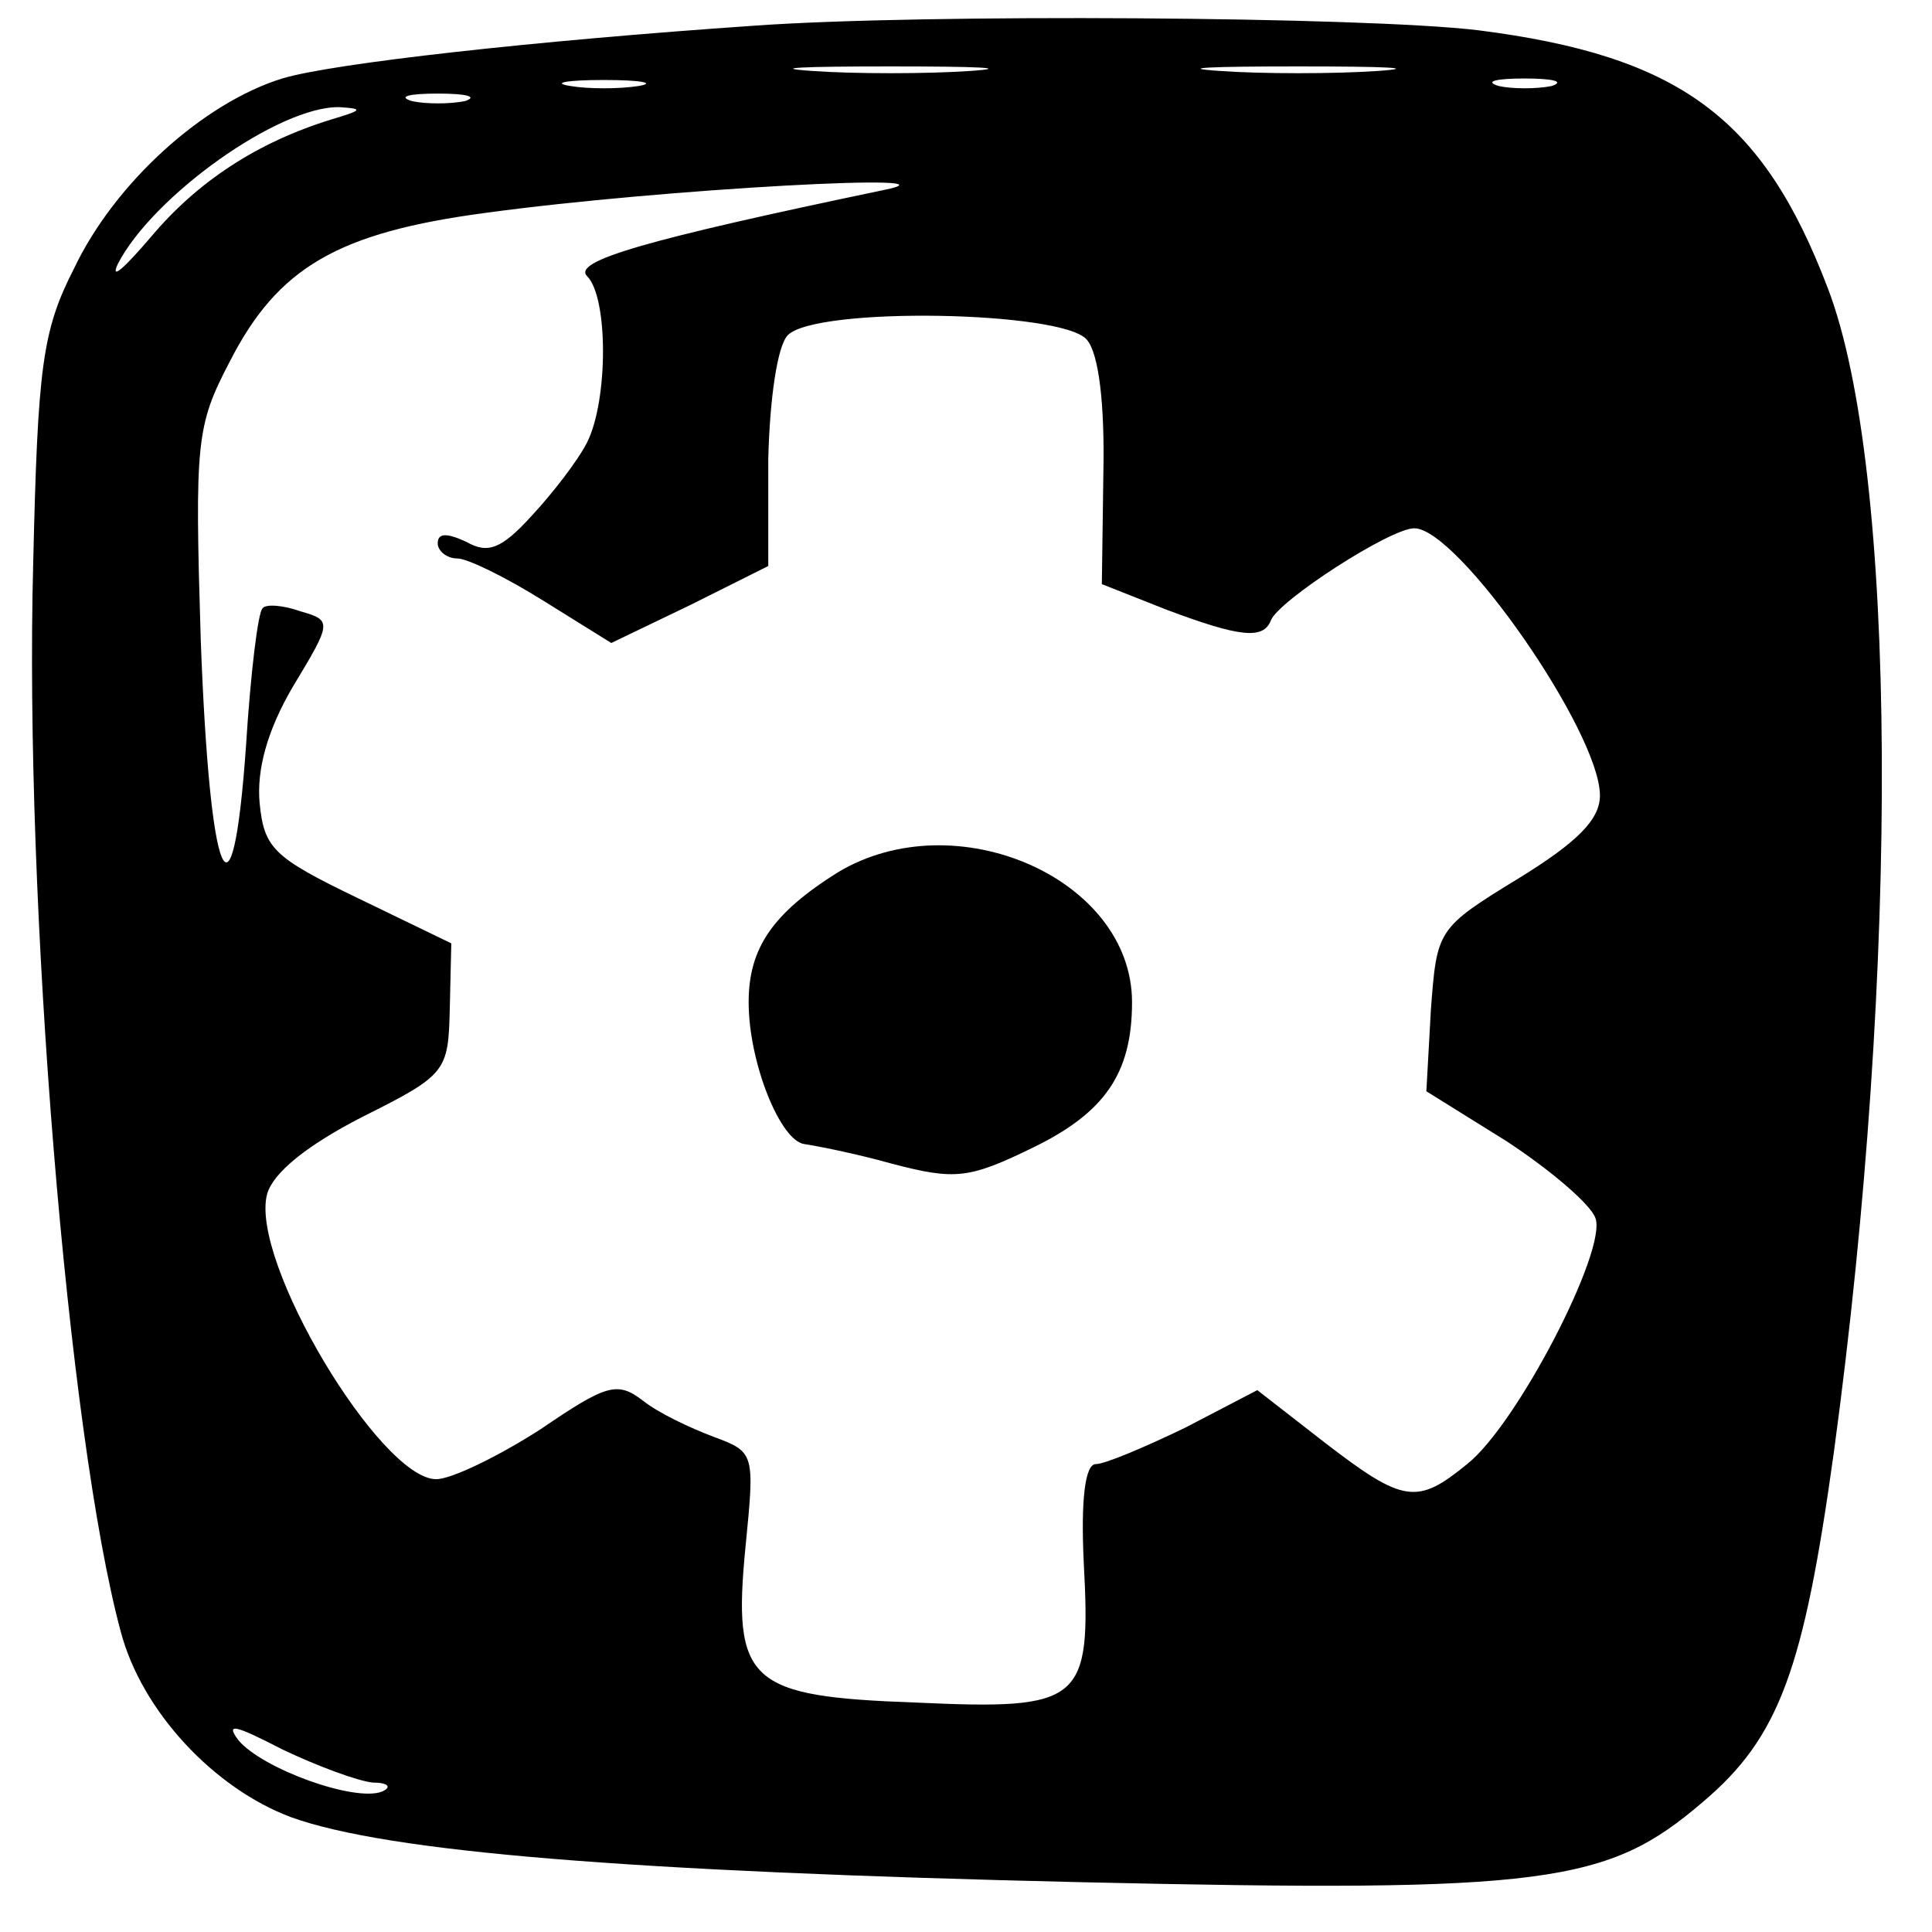
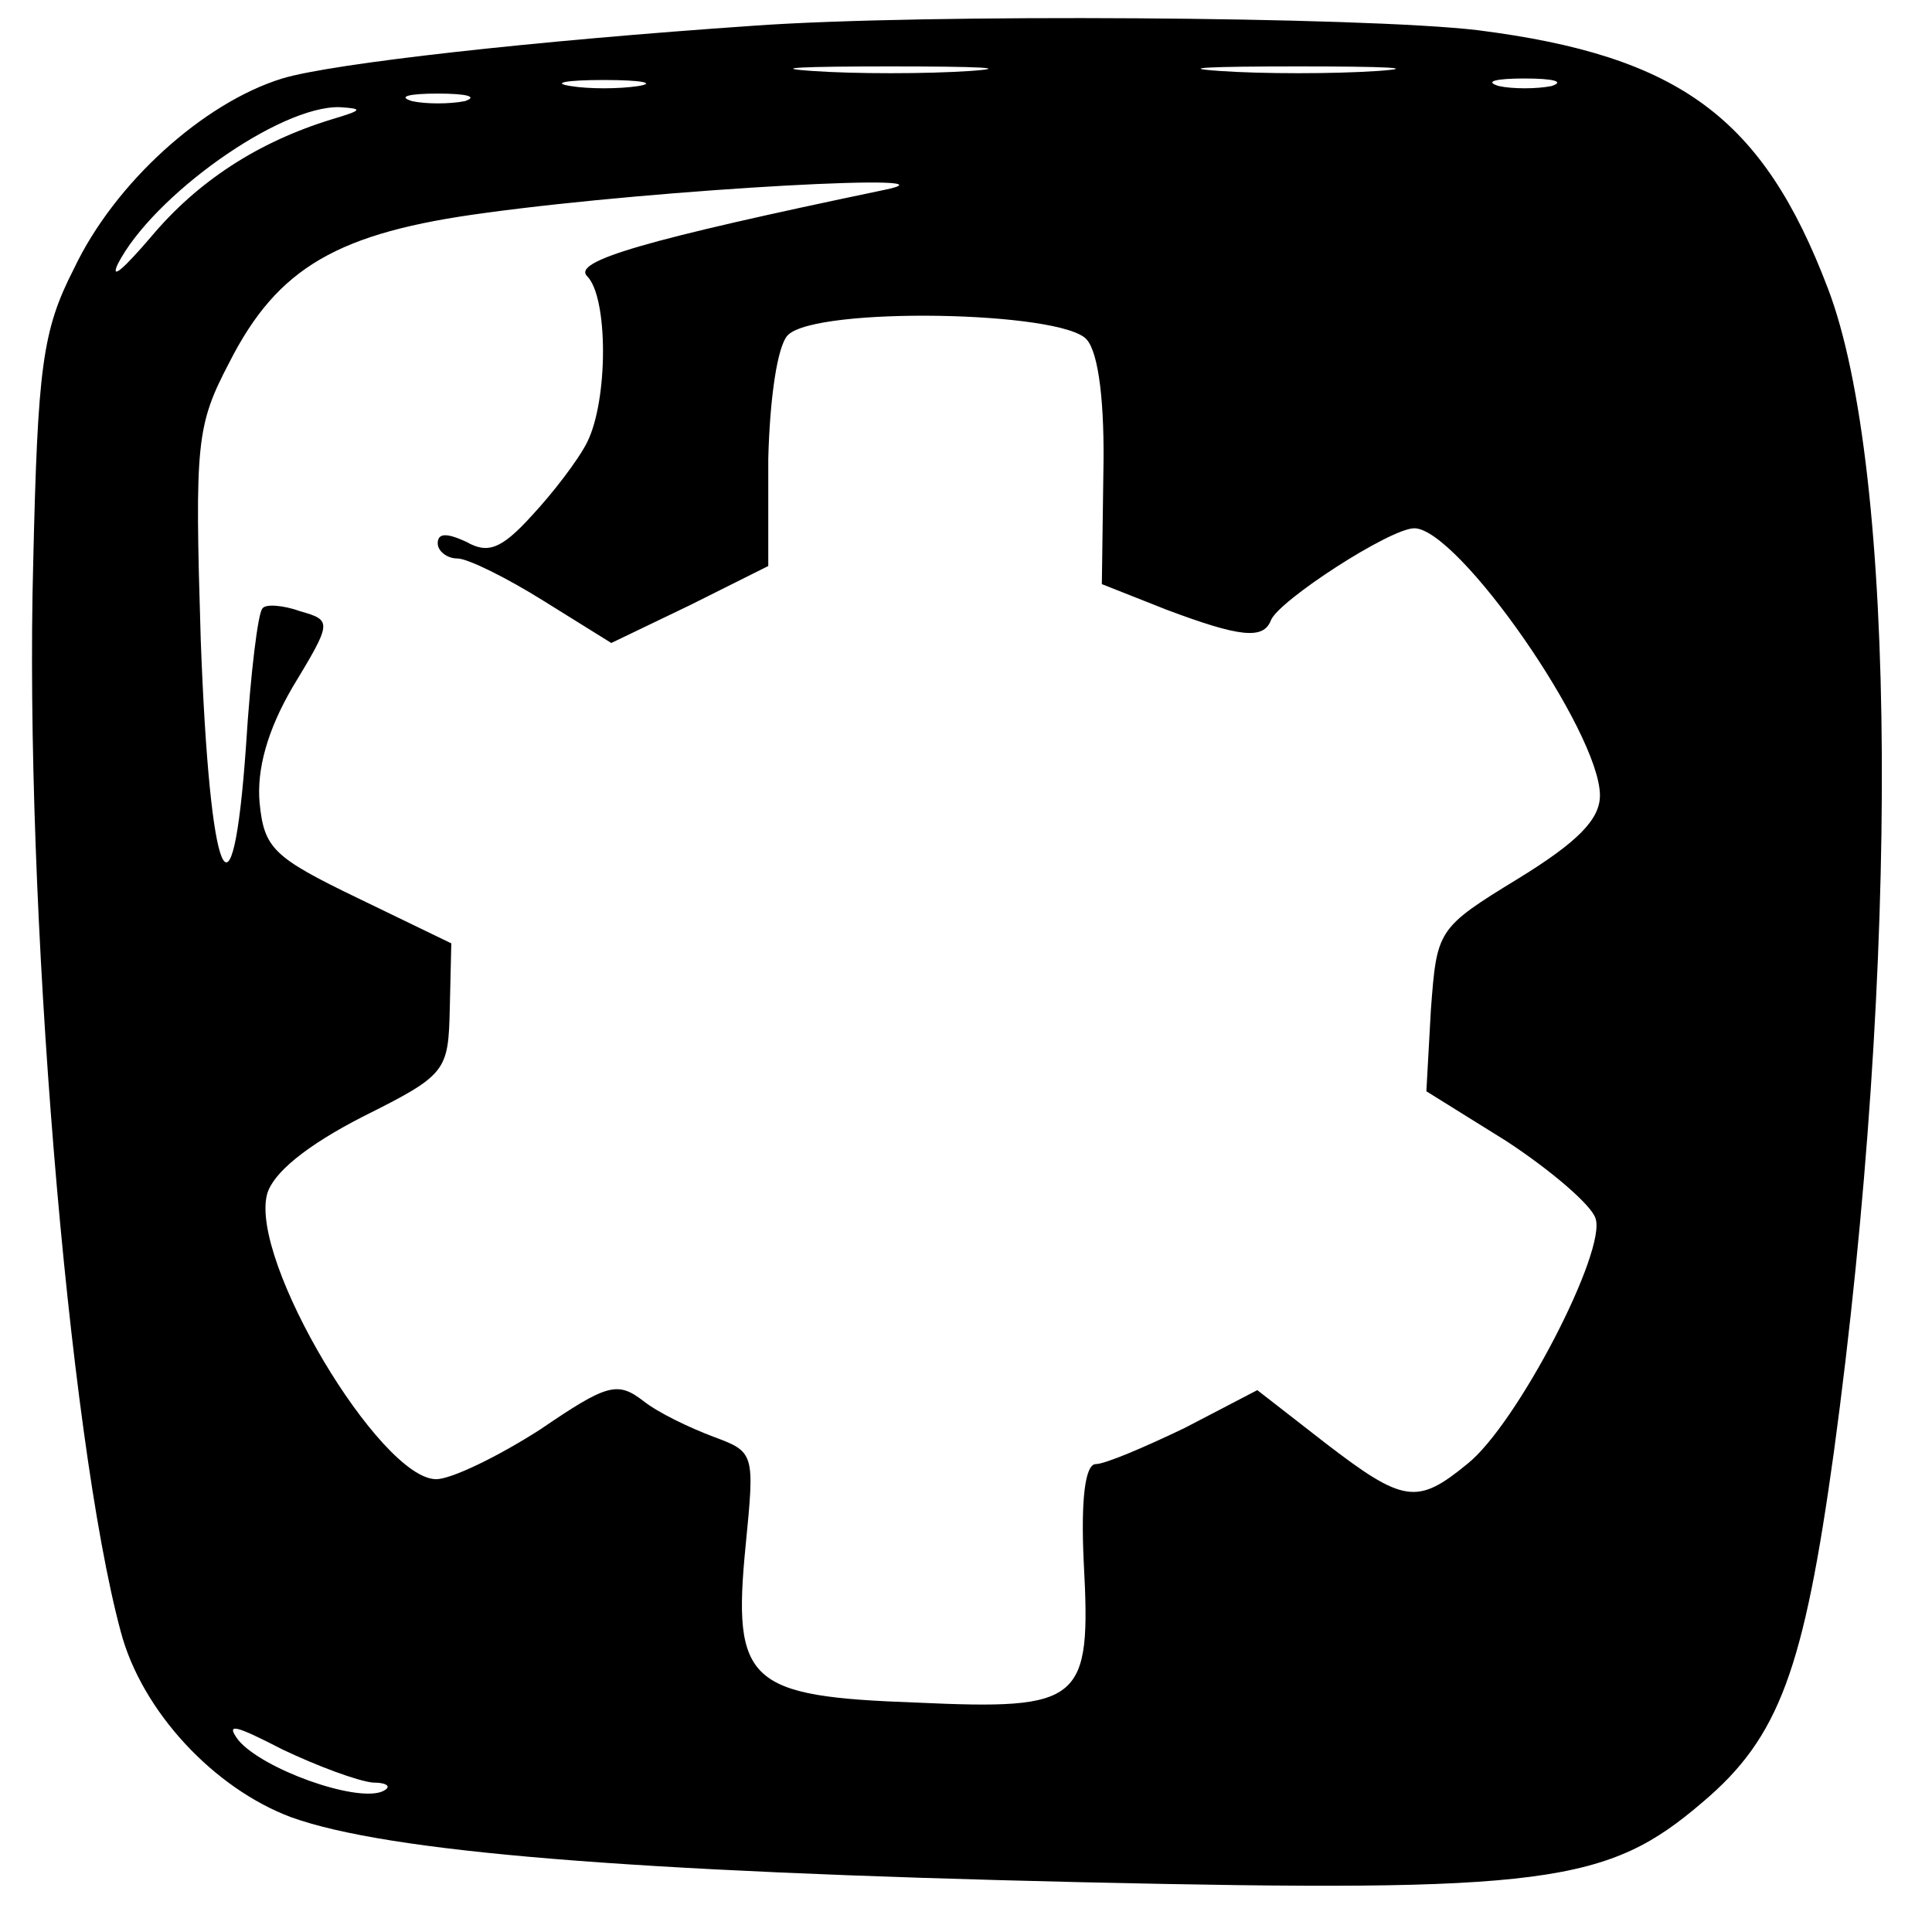
<svg xmlns="http://www.w3.org/2000/svg" version="1.0" width="128pt" height="128pt" viewBox="0 0 128 128" preserveAspectRatio="xMidYMid meet">
  <g transform="translate(0,128) scale(0.1,-0.1)" fill="#000000" stroke="none">
    <path d="M500 1263 c-146 -10 -280 -25 -313 -35 -52 -16 -111 -69 -138 -126 -21 -41 -24 -65 -27 -195 -6 -224 23 -578 58 -708 14 -53 62 -104 113 -123 64 -23 223 -36 523 -43 309 -7 349 -1 412 53 51 43 67 88 87 232 44 324 42 651 -4 771 -43 113 -98 154 -232 171 -76 9 -367 11 -479 3z m143 -30 c-29 -2 -77 -2 -105 0 -29 2 -6 3 52 3 58 0 81 -1 53 -3z m270 0 c-29 -2 -77 -2 -105 0 -29 2 -6 3 52 3 58 0 81 -1 53 -3z m-490 -10 c-13 -2 -33 -2 -45 0 -13 2 -3 4 22 4 25 0 35 -2 23 -4z m605 0 c-10 -2 -26 -2 -35 0 -10 3 -2 5 17 5 19 0 27 -2 18 -5z m-720 -10 c-10 -2 -26 -2 -35 0 -10 3 -2 5 17 5 19 0 27 -2 18 -5z m-88 -12 c-49 -15 -89 -41 -120 -78 -18 -21 -27 -29 -22 -18 23 45 107 105 147 104 16 -1 15 -2 -5 -8z m365 -47 c-158 -33 -206 -47 -196 -57 14 -14 14 -82 0 -110 -6 -12 -23 -34 -37 -49 -20 -22 -29 -25 -43 -17 -13 6 -19 6 -19 -1 0 -5 6 -10 13 -10 7 0 33 -13 57 -28 l45 -28 52 25 52 26 0 71 c1 40 6 75 13 82 19 19 182 16 198 -3 8 -9 12 -43 11 -89 l-1 -73 43 -17 c48 -18 64 -20 69 -7 5 13 79 61 95 61 29 0 123 -135 123 -177 0 -16 -15 -31 -54 -55 -54 -33 -54 -34 -58 -87 l-3 -54 53 -33 c29 -19 56 -42 59 -51 8 -21 -52 -137 -85 -163 -33 -27 -42 -26 -94 14 l-45 35 -48 -25 c-27 -13 -53 -24 -59 -24 -7 0 -10 -23 -8 -65 5 -93 -1 -98 -111 -93 -111 4 -122 13 -113 104 6 61 6 62 -21 72 -16 6 -37 16 -47 24 -17 13 -24 11 -68 -19 -28 -18 -59 -33 -69 -33 -37 0 -124 145 -112 189 4 14 26 32 63 51 56 28 57 30 58 72 l1 43 -62 30 c-56 27 -62 33 -65 63 -2 22 5 48 22 77 26 43 26 44 5 50 -11 4 -23 5 -25 2 -3 -2 -8 -43 -11 -91 -9 -128 -24 -92 -30 70 -4 131 -3 142 19 184 32 63 72 86 170 99 117 16 323 27 263 15z m-338 -1055 c10 0 13 -3 6 -6 -18 -7 -79 15 -95 34 -9 12 -2 10 29 -6 23 -11 50 -21 60 -22z" />
-     <path d="M555 702 c-43 -27 -59 -50 -59 -86 0 -40 21 -92 37 -94 7 -1 33 -6 58 -13 42 -11 51 -10 94 11 47 23 65 49 65 96 0 82 -117 133 -195 86z" />
  </g>
</svg>